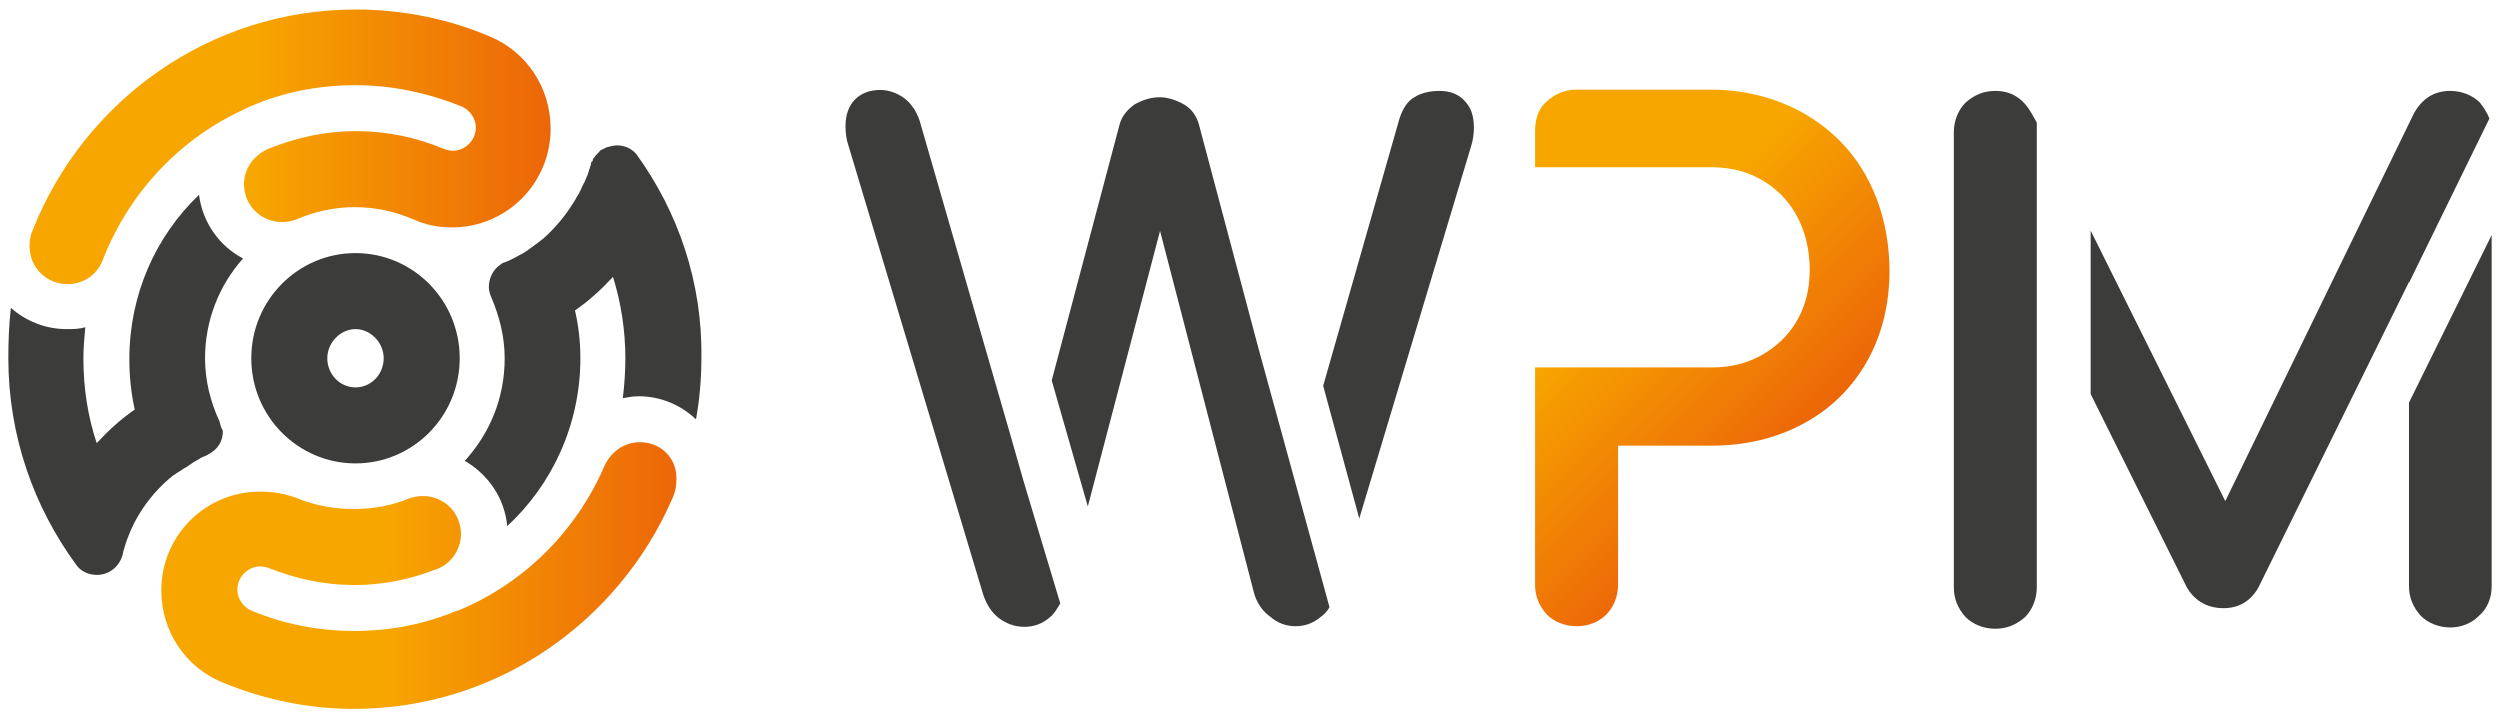
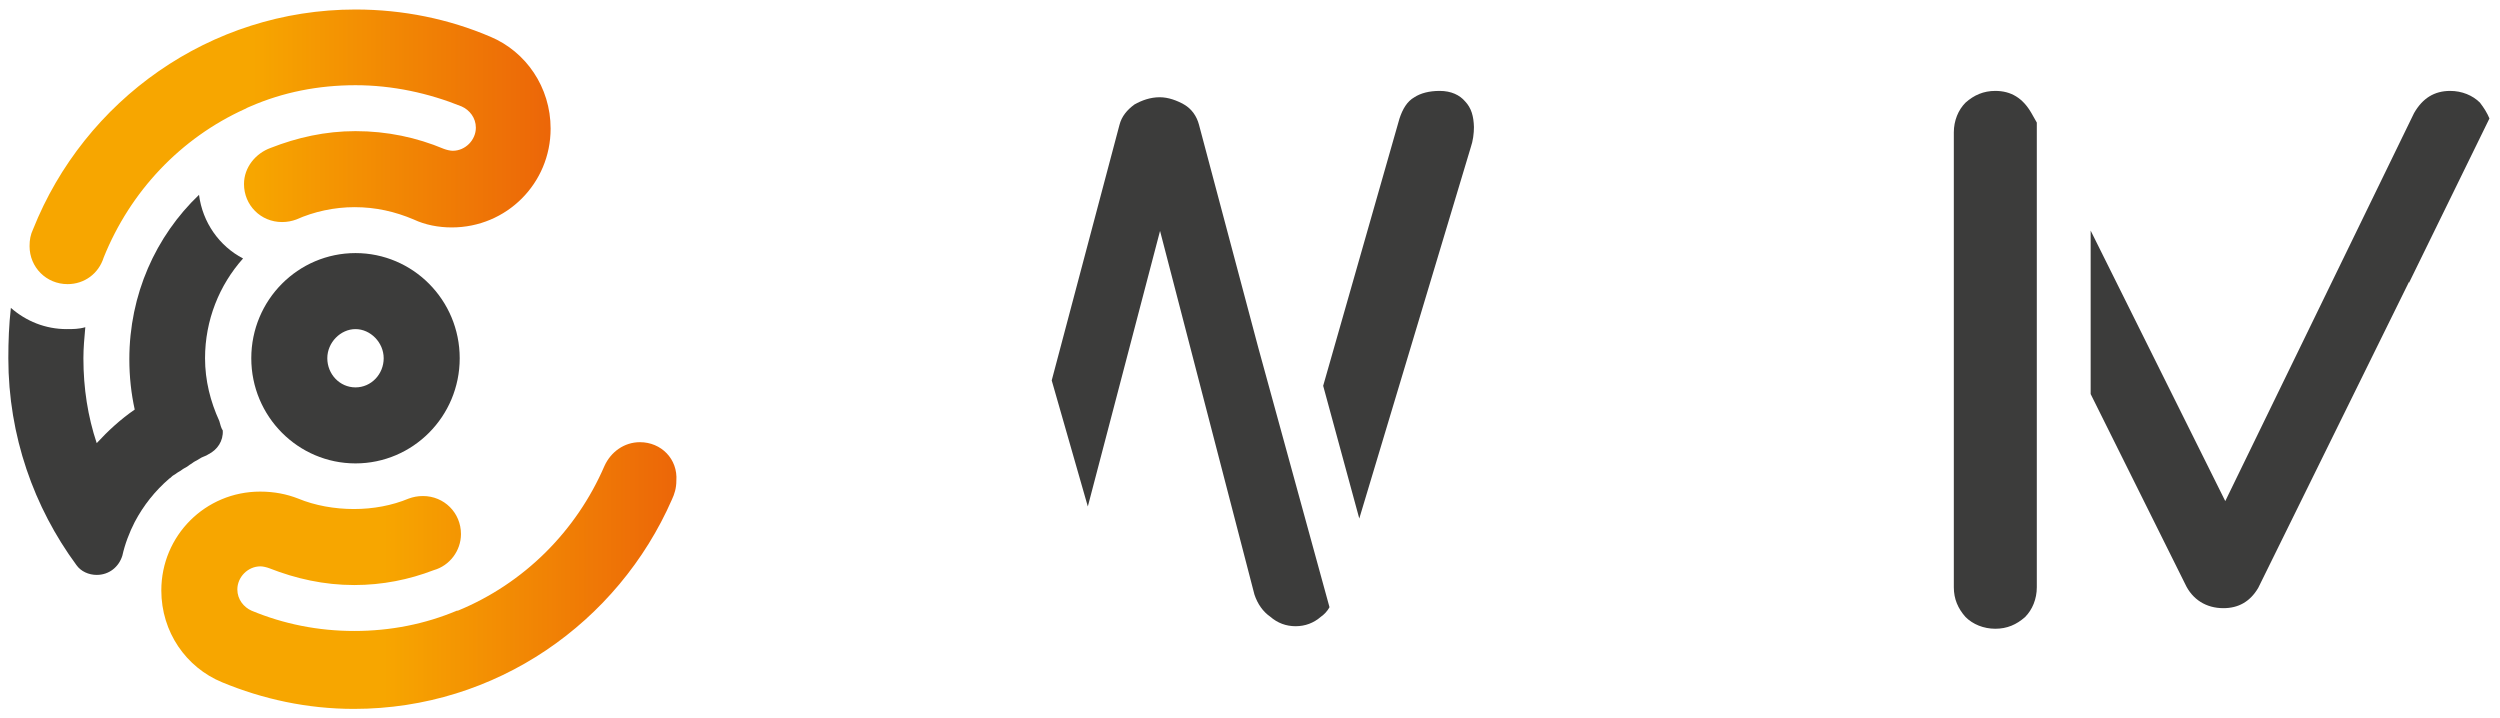
<svg xmlns="http://www.w3.org/2000/svg" version="1.1" width="174" height="50">
  <svg version="1.1" id="Ebene_1" x="0" y="0" viewBox="0 0 788 226.8" style="enable-background:new 0 0 788 226.8;" xml:space="preserve" width="174" height="50">
    <style type="text/css">
	.st0{fill:url(#SVGID_1_);}
	.st1{fill:url(#SVGID_2_);}
	.st2{fill:#3C3C3B;}
	.st3{fill:url(#SVGID_3_);}
</style>
    <g>
      <g>
        <linearGradient id="SVGID_1_" gradientUnits="userSpaceOnUse" x1="8.716" y1="414.336" x2="173.216" y2="414.336" gradientTransform="matrix(1 0 0 1 0 -368)">
          <stop offset="0.428" style="stop-color:#F7A600" />
          <stop offset="1" style="stop-color:#EC6608" />
        </linearGradient>
        <path class="st0" d="M154.2,11.6L154.2,11.6C141.1,6,126.6,3,111.6,3C65.6,3,26,31.7,9.8,72.4l0,0c-0.8,1.7-1.1,3.3-1.1,5.3    c0,6.7,5.3,12,12,12c5.3,0,9.8-3.3,11.4-8.4l0,0c8.4-20.9,24.3-37.7,44.6-46.9c0.6-0.3,1.1-0.6,1.7-0.8l0,0    c10.3-4.5,21.5-6.7,33.2-6.7s23.1,2.5,33.5,6.7l0,0c2.5,1.1,4.5,3.6,4.5,6.7c0,3.9-3.3,7.3-7.3,7.3c-0.8,0-2-0.3-2.8-0.6l0,0    c-8.6-3.6-17.9-5.6-27.9-5.6c-9.5,0-18.4,2-26.8,5.3c-4.7,1.7-8.4,6.1-8.4,11.4c0,6.7,5.3,12,12,12c1.7,0,3.1-0.3,4.5-0.8l0,0    c5.6-2.5,12-3.9,18.4-3.9c6.7,0,12.8,1.4,18.7,3.9l0,0c3.6,1.7,7.8,2.5,12,2.5c17.3,0,31.2-13.9,31.2-31.2    C173.2,27.5,165.4,16.3,154.2,11.6z" />
        <linearGradient id="SVGID_2_" gradientUnits="userSpaceOnUse" x1="50.862" y1="549.686" x2="213.495" y2="549.686" gradientTransform="matrix(1 0 0 1 0 -368)">
          <stop offset="0.428" style="stop-color:#F7A600" />
          <stop offset="1" style="stop-color:#EC6608" />
        </linearGradient>
        <path class="st1" d="M201.4,139.6c-5,0-9.2,3.1-11.2,7.5l0,0c-8.9,20.6-25.4,37.1-46.3,45.7h-0.3l0,0c-10,4.2-20.9,6.4-32.4,6.4    l0,0c-11.4,0-22.3-2.2-32.4-6.4v0.3v-0.3c-2.5-1.1-4.5-3.6-4.5-6.7c0-3.9,3.3-7.3,7.3-7.3c0.8,0,2,0.3,2.8,0.6l0,0l0,0    c8.4,3.3,17.3,5.3,26.8,5.3l0,0c8.9,0,17.3-1.7,25.1-4.7c5-1.4,8.6-6.1,8.6-11.4c0-6.7-5.3-12-12-12c-1.7,0-3.1,0.3-4.5,0.8l0,0    c-5.3,2.2-11.2,3.3-17.3,3.3l0,0c-6.1,0-12.3-1.1-17.6-3.3l0,0l0,0c-3.6-1.4-7.5-2.2-12-2.2c-17.3,0-31.2,13.9-31.2,31.2    c0,13.1,7.8,24.3,19.2,29l0,0l0,0c12.8,5.3,26.8,8.4,41.6,8.4l0,0c44.9,0,83.4-27.3,100.4-66.1c0.8-1.7,1.4-3.6,1.4-5.9    C213.4,144.9,208.1,139.6,201.4,139.6z" />
        <path class="st2" d="M68.6,132.9c-2.8-6.1-4.5-12.8-4.5-19.8c0-12,4.5-23.1,12-31.5c-7.5-3.9-12.8-11.4-13.9-20.1    c-13.7,13.1-22,31.5-22,51.9c0,5.6,0.6,10.9,1.7,15.9c-4.5,3.1-8.4,6.7-12,10.6c-2.8-8.4-4.2-17.3-4.2-26.8c0-3.3,0.3-6.4,0.6-9.8    c-2,0.6-3.9,0.6-5.9,0.6c-6.7,0-12.8-2.5-17.6-6.7C2.2,102.5,2,107.8,2,113.1c0,24.5,8.1,47.1,21.5,65.3l0,0    c1.4,2,3.9,3.1,6.4,3.1c3.9,0,7-2.5,8.1-6.1c0.8-3.6,2.2-7.3,3.9-10.6c2.8-5.3,6.4-9.8,10.9-13.7c0.6-0.3,0.8-0.8,1.4-1.1    c0.6-0.3,1.1-0.8,1.7-1.1s1.1-0.8,1.7-1.1s1.1-0.6,1.7-1.1c0.6-0.3,1.1-0.8,1.7-1.1s1.1-0.6,1.4-0.8c0.8-0.6,2-0.8,2.8-1.4l0,0    c2.8-1.4,4.7-4.2,4.5-7.5C69.2,135.2,68.9,134,68.6,132.9L68.6,132.9z" />
-         <path class="st2" d="M200.3,48.7c-1.4-1.7-3.6-2.8-6.1-2.8c-1.1,0-2.2,0.3-3.3,0.6l0,0l0,0c-0.6,0.3-1.1,0.6-1.7,0.8l0,0    c-0.3,0.3-0.6,0.3-0.6,0.6l-0.3,0.3c-0.3,0.3-0.3,0.3-0.6,0.6s-0.6,0.6-0.6,0.8l-0.3,0.3c-0.3,0.3-0.3,0.6-0.3,0.8    c0,0,0,0.3-0.3,0.3c-0.3,0.3-0.3,0.8-0.3,1.1l0,0l0,0l0,0c-0.3,0.6-0.3,1.1-0.6,1.7c0,0.3-0.3,0.8-0.3,1.1    c-0.3,0.6-0.3,0.8-0.6,1.4c-0.3,0.6-0.3,0.8-0.6,1.4c-0.3,0.3-0.3,0.8-0.6,1.1c-0.3,0.6-0.3,0.8-0.6,1.4c-0.3,0.3-0.3,0.8-0.6,1.1    c-0.3,0.6-0.6,0.8-0.8,1.4c-2.8,4.7-6.1,8.9-10.3,12.6c-0.8,0.6-1.4,1.1-2.2,1.7c-0.3,0.3-0.6,0.3-0.8,0.6c-0.8,0.6-2,1.4-2.8,2    l0,0c-1.1,0.6-2,1.1-3.1,1.7c-0.3,0-0.3,0.3-0.6,0.3c-1.1,0.6-2.2,1.1-3.3,1.4l0,0l0,0c-0.3,0.3-0.6,0.3-0.8,0.6l0,0    c-2.2,1.4-3.6,4.2-3.6,7c0,1.1,0.3,2.2,0.8,3.3l0,0c2.5,5.9,4.2,12.3,4.2,19.2c0,12.6-4.7,23.7-12.6,32.4    c7.3,4.2,12.6,11.7,13.4,20.6c14.2-13.1,23.1-32.1,23.1-53c0-5.3-0.6-10.3-1.7-15.1c4.5-3.1,8.4-6.7,12-10.6    c2.5,8.1,3.9,16.7,3.9,25.7c0,4.2-0.3,8.4-0.8,12.6c1.7-0.3,3.3-0.6,5-0.6c7,0,13.4,2.8,18.1,7.3c1.1-6.1,1.7-12.6,1.7-19.2    C221.2,89.1,213.4,66.8,200.3,48.7z" />
        <path class="st2" d="M111.6,79.9c-18.1,0-32.9,14.8-32.9,33.2s14.8,33.2,32.9,33.2l0,0c18.1,0,32.9-14.8,32.9-33.2    S129.7,79.9,111.6,79.9z M111.6,122.3L111.6,122.3c-5,0-8.9-4.2-8.9-9.2s4.2-9.2,8.9-9.2c4.7,0,8.9,4.2,8.9,9.2    S116.6,122.3,111.6,122.3z" />
      </g>
      <g>
        <linearGradient id="SVGID_3_" gradientUnits="userSpaceOnUse" x1="467.482" y1="420.733" x2="560.048" y2="513.299" gradientTransform="matrix(1 0 0 1 0 -368)">
          <stop offset="0.428" style="stop-color:#F7A600" />
          <stop offset="1" style="stop-color:#EC6608" />
        </linearGradient>
-         <path class="st3" d="M588.8,56.1c-4.7-8.7-11.4-15.4-20.1-20.4c-8.4-4.7-18.4-7.4-29.1-7.4h-42.5c-3.7,0-6.7,1.3-9.4,3.7    c-2.7,2.3-3.7,5.7-3.7,9.4v11.4h26.1h7.7h21.8c9,0,16.4,3,22.4,9c5.7,6,8.7,14.1,8.7,23.4c0,9-3,16.4-8.7,22.1    c-6,5.7-13.1,8.7-22.4,8.7h-21.8h-7.7H484v68.6c0,3.7,1.3,6.7,3.7,9.4c2.3,2.3,5.7,3.7,9.4,3.7s7-1.3,9.4-3.7    c2.3-2.3,3.7-5.7,3.7-9.4v-43.9h29.5c10.7,0,20.4-2.3,29.1-7c8.7-4.7,15.4-11.4,20.1-19.8s7-18.1,7-28.5    C595.8,74.6,593.5,64.9,588.8,56.1z" />
-         <path class="st2" d="M322.6,152.2L322.6,152.2l-4.4-15.4l-8.7-30.1l0,0l-19.8-68.6c-1-3-2.7-5.4-4.7-7c-2.3-1.7-5-2.7-7.7-2.7    c-3.3,0-6,1-8,3s-3,5-3,8.4c0,2.3,0.3,4.4,1,6.4l42.5,141.6c1,3,2.7,5.7,5,7.4s5,2.7,8,2.7s5.7-1,8-3c1.3-1,2.3-2.7,3.3-4.4    L322.6,152.2z" />
        <path class="st2" d="M642.4,38.7l-1.7-3c-2.7-4.7-6.4-7-11.4-7c-3.7,0-6.7,1.3-9.4,3.7c-2.3,2.3-3.7,5.7-3.7,9.4v143.6    c0,3.7,1.3,6.7,3.7,9.4c2.3,2.3,5.7,3.7,9.4,3.7s6.7-1.3,9.4-3.7c2.3-2.3,3.7-5.7,3.7-9.4V90.3l0,0V38.7L642.4,38.7z" />
        <path class="st2" d="M396.6,109.7L396.6,109.7l-18.7-70.3c-0.7-2.7-2.3-5-4.7-6.4c-2.3-1.3-5-2.3-7.7-2.3c-3,0-5.7,1-8,2.3    c-2.3,1.7-4,3.7-4.7,6.4l-21.4,80.7l11.4,39.8l22.8-87l29.8,114.8c1,3,2.7,5.4,5,7c2.3,2,5,3,8,3s5.7-1,8-3c1-0.7,2-1.7,2.7-3    L396.6,109.7z" />
        <path class="st2" d="M461.9,32c-1.7-2-4.4-3.3-8-3.3c-3.3,0-6,0.7-8,2c-2.3,1.3-3.7,3.7-4.7,6.7l-24.1,84.4l11.4,41.9l35.2-117.2    c0.7-2,1-4.4,1-6.4C464.6,36.7,463.9,34.1,461.9,32z" />
        <path class="st2" d="M785.3,37.4c-0.7-1.7-1.7-3.3-3-5c-2.3-2.3-5.7-3.7-9.4-3.7c-5,0-8.7,2.3-11.4,7l-59.6,122.5l-42.5-85.4v51.6    l29.8,59.9c2.3,5,6.7,7.7,12.1,7.7c4.7,0,8.4-2,11-6.4l0,0L759.9,89v0.3L785.3,37.4z" />
-         <path class="st2" d="M759.9,127.1V185c0,3.7,1.3,6.7,3.7,9.4c2.3,2.3,5.7,3.7,9.4,3.7c3.3,0,6.7-1.3,9-3.7c2.7-2.3,4-5.7,4-9.4    V74.2L759.9,127.1z" />
      </g>
    </g>
  </svg>
</svg>